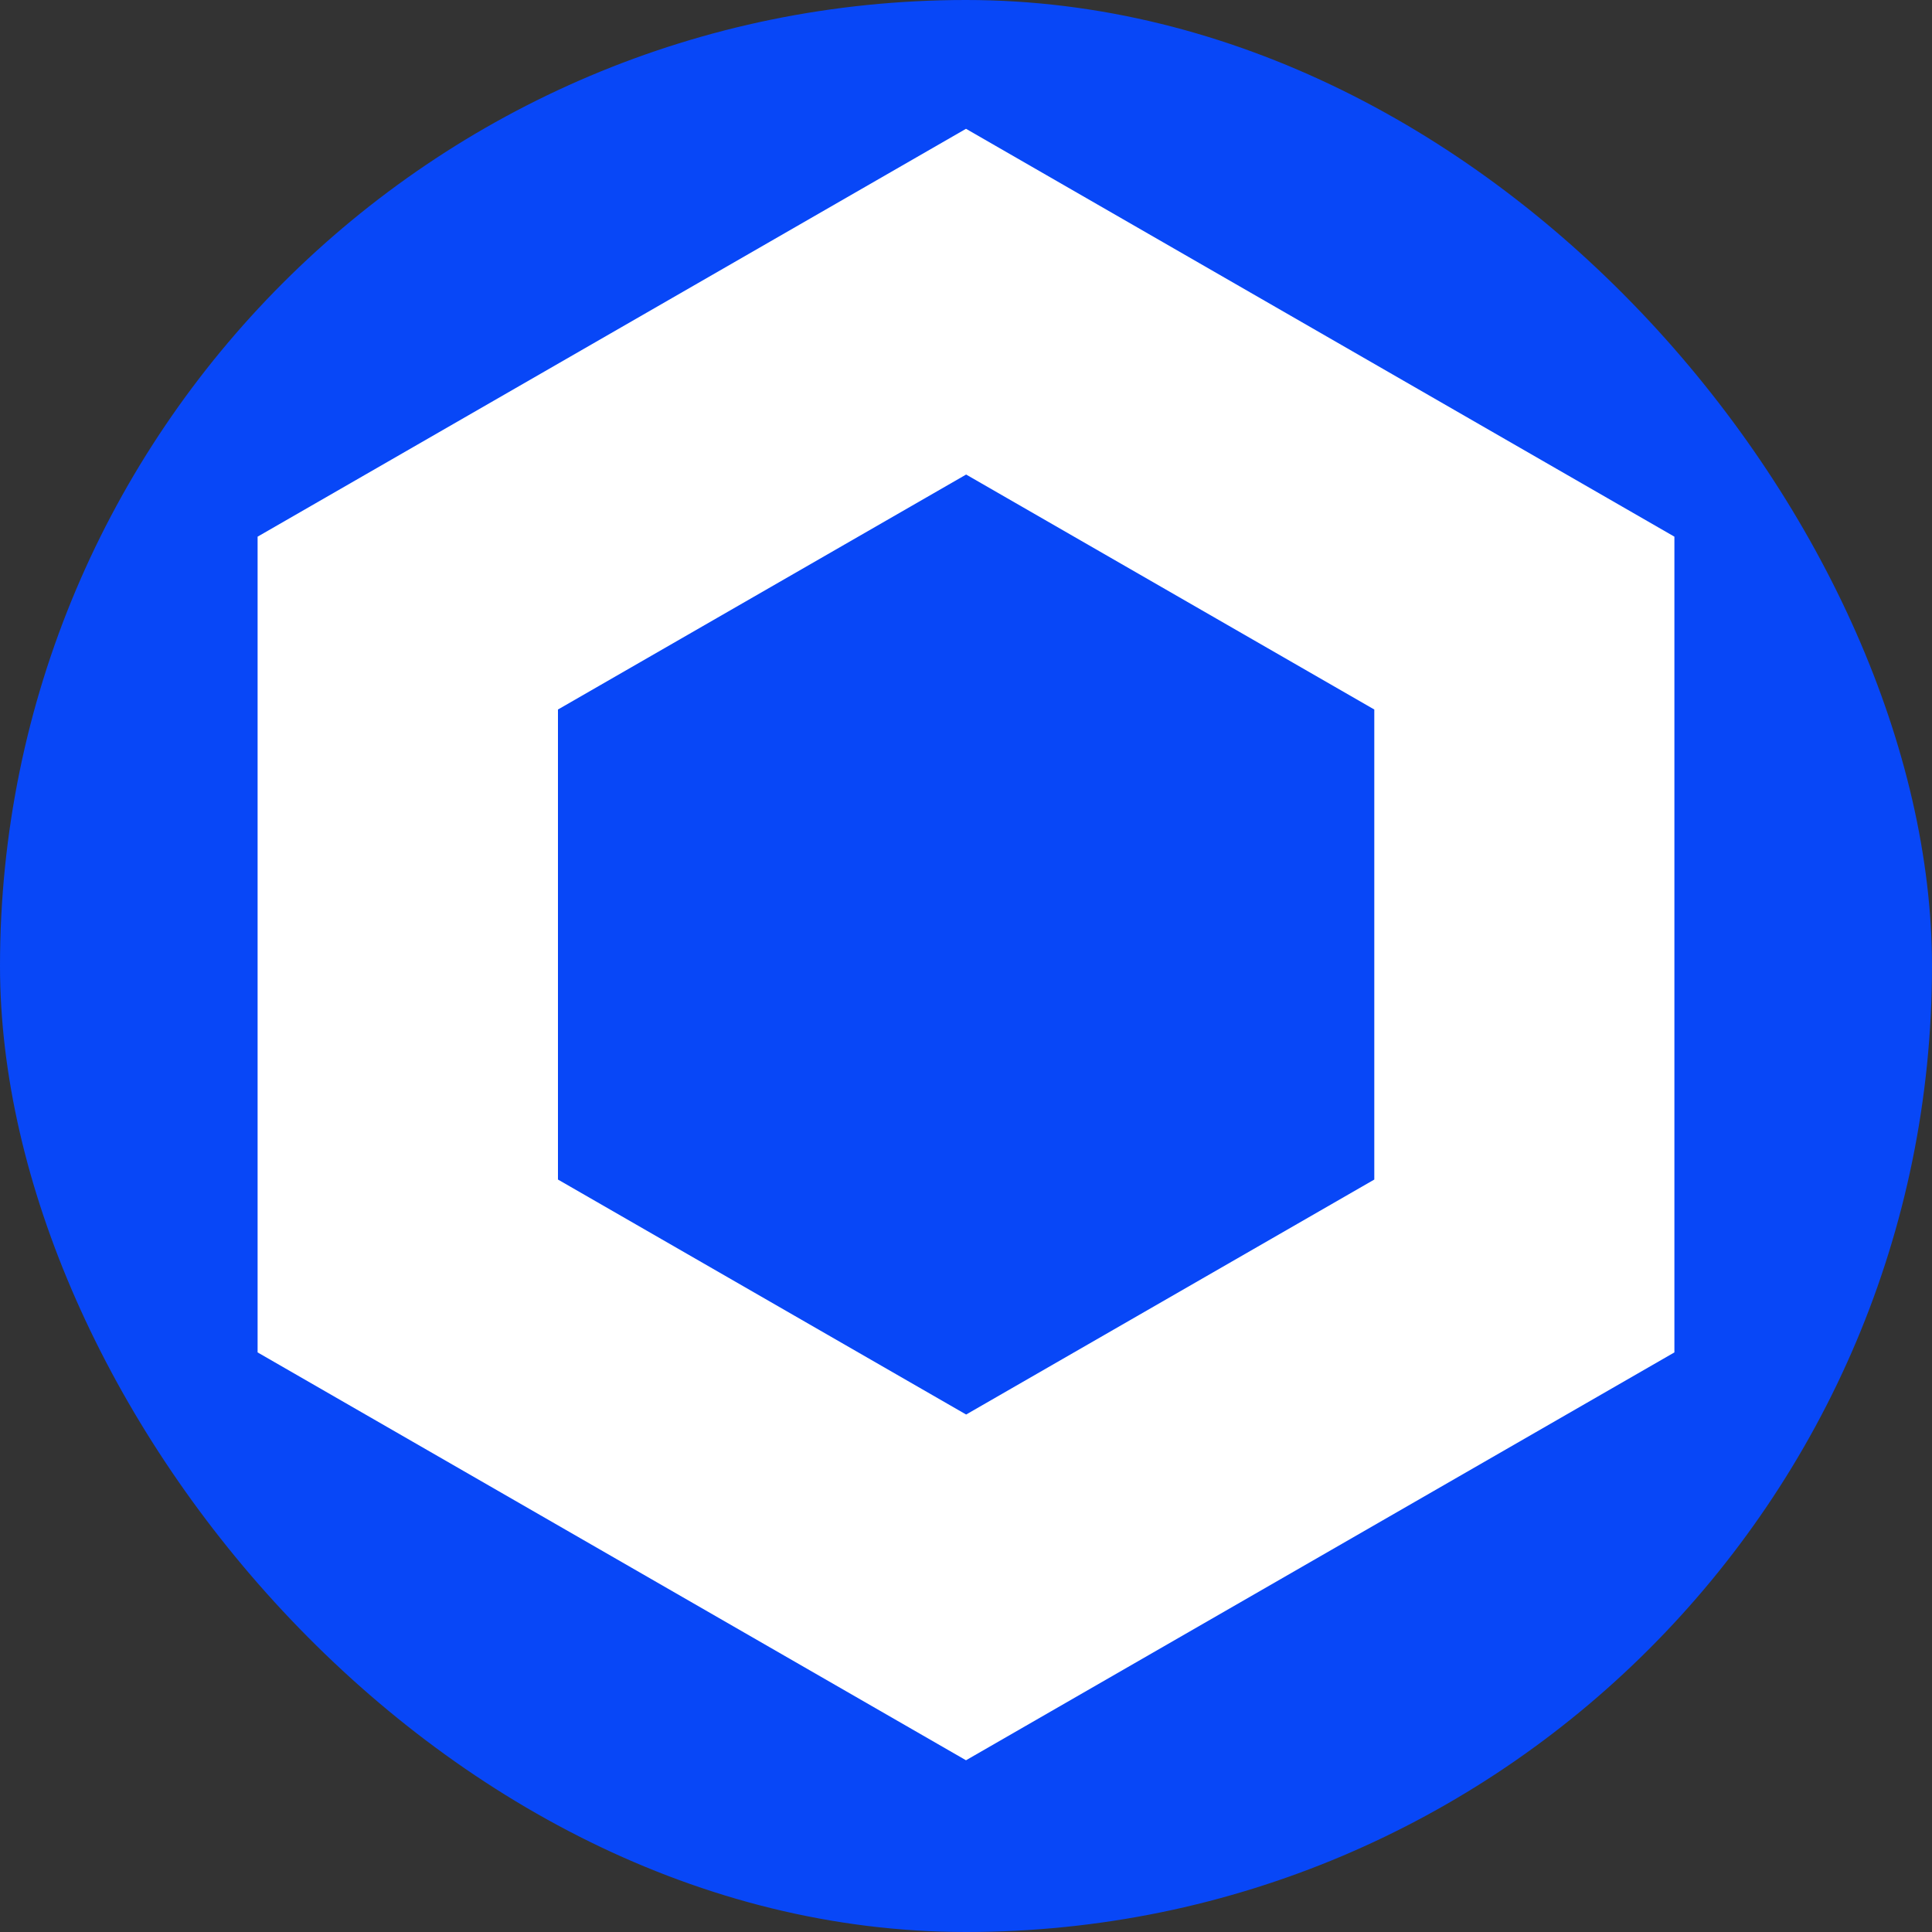
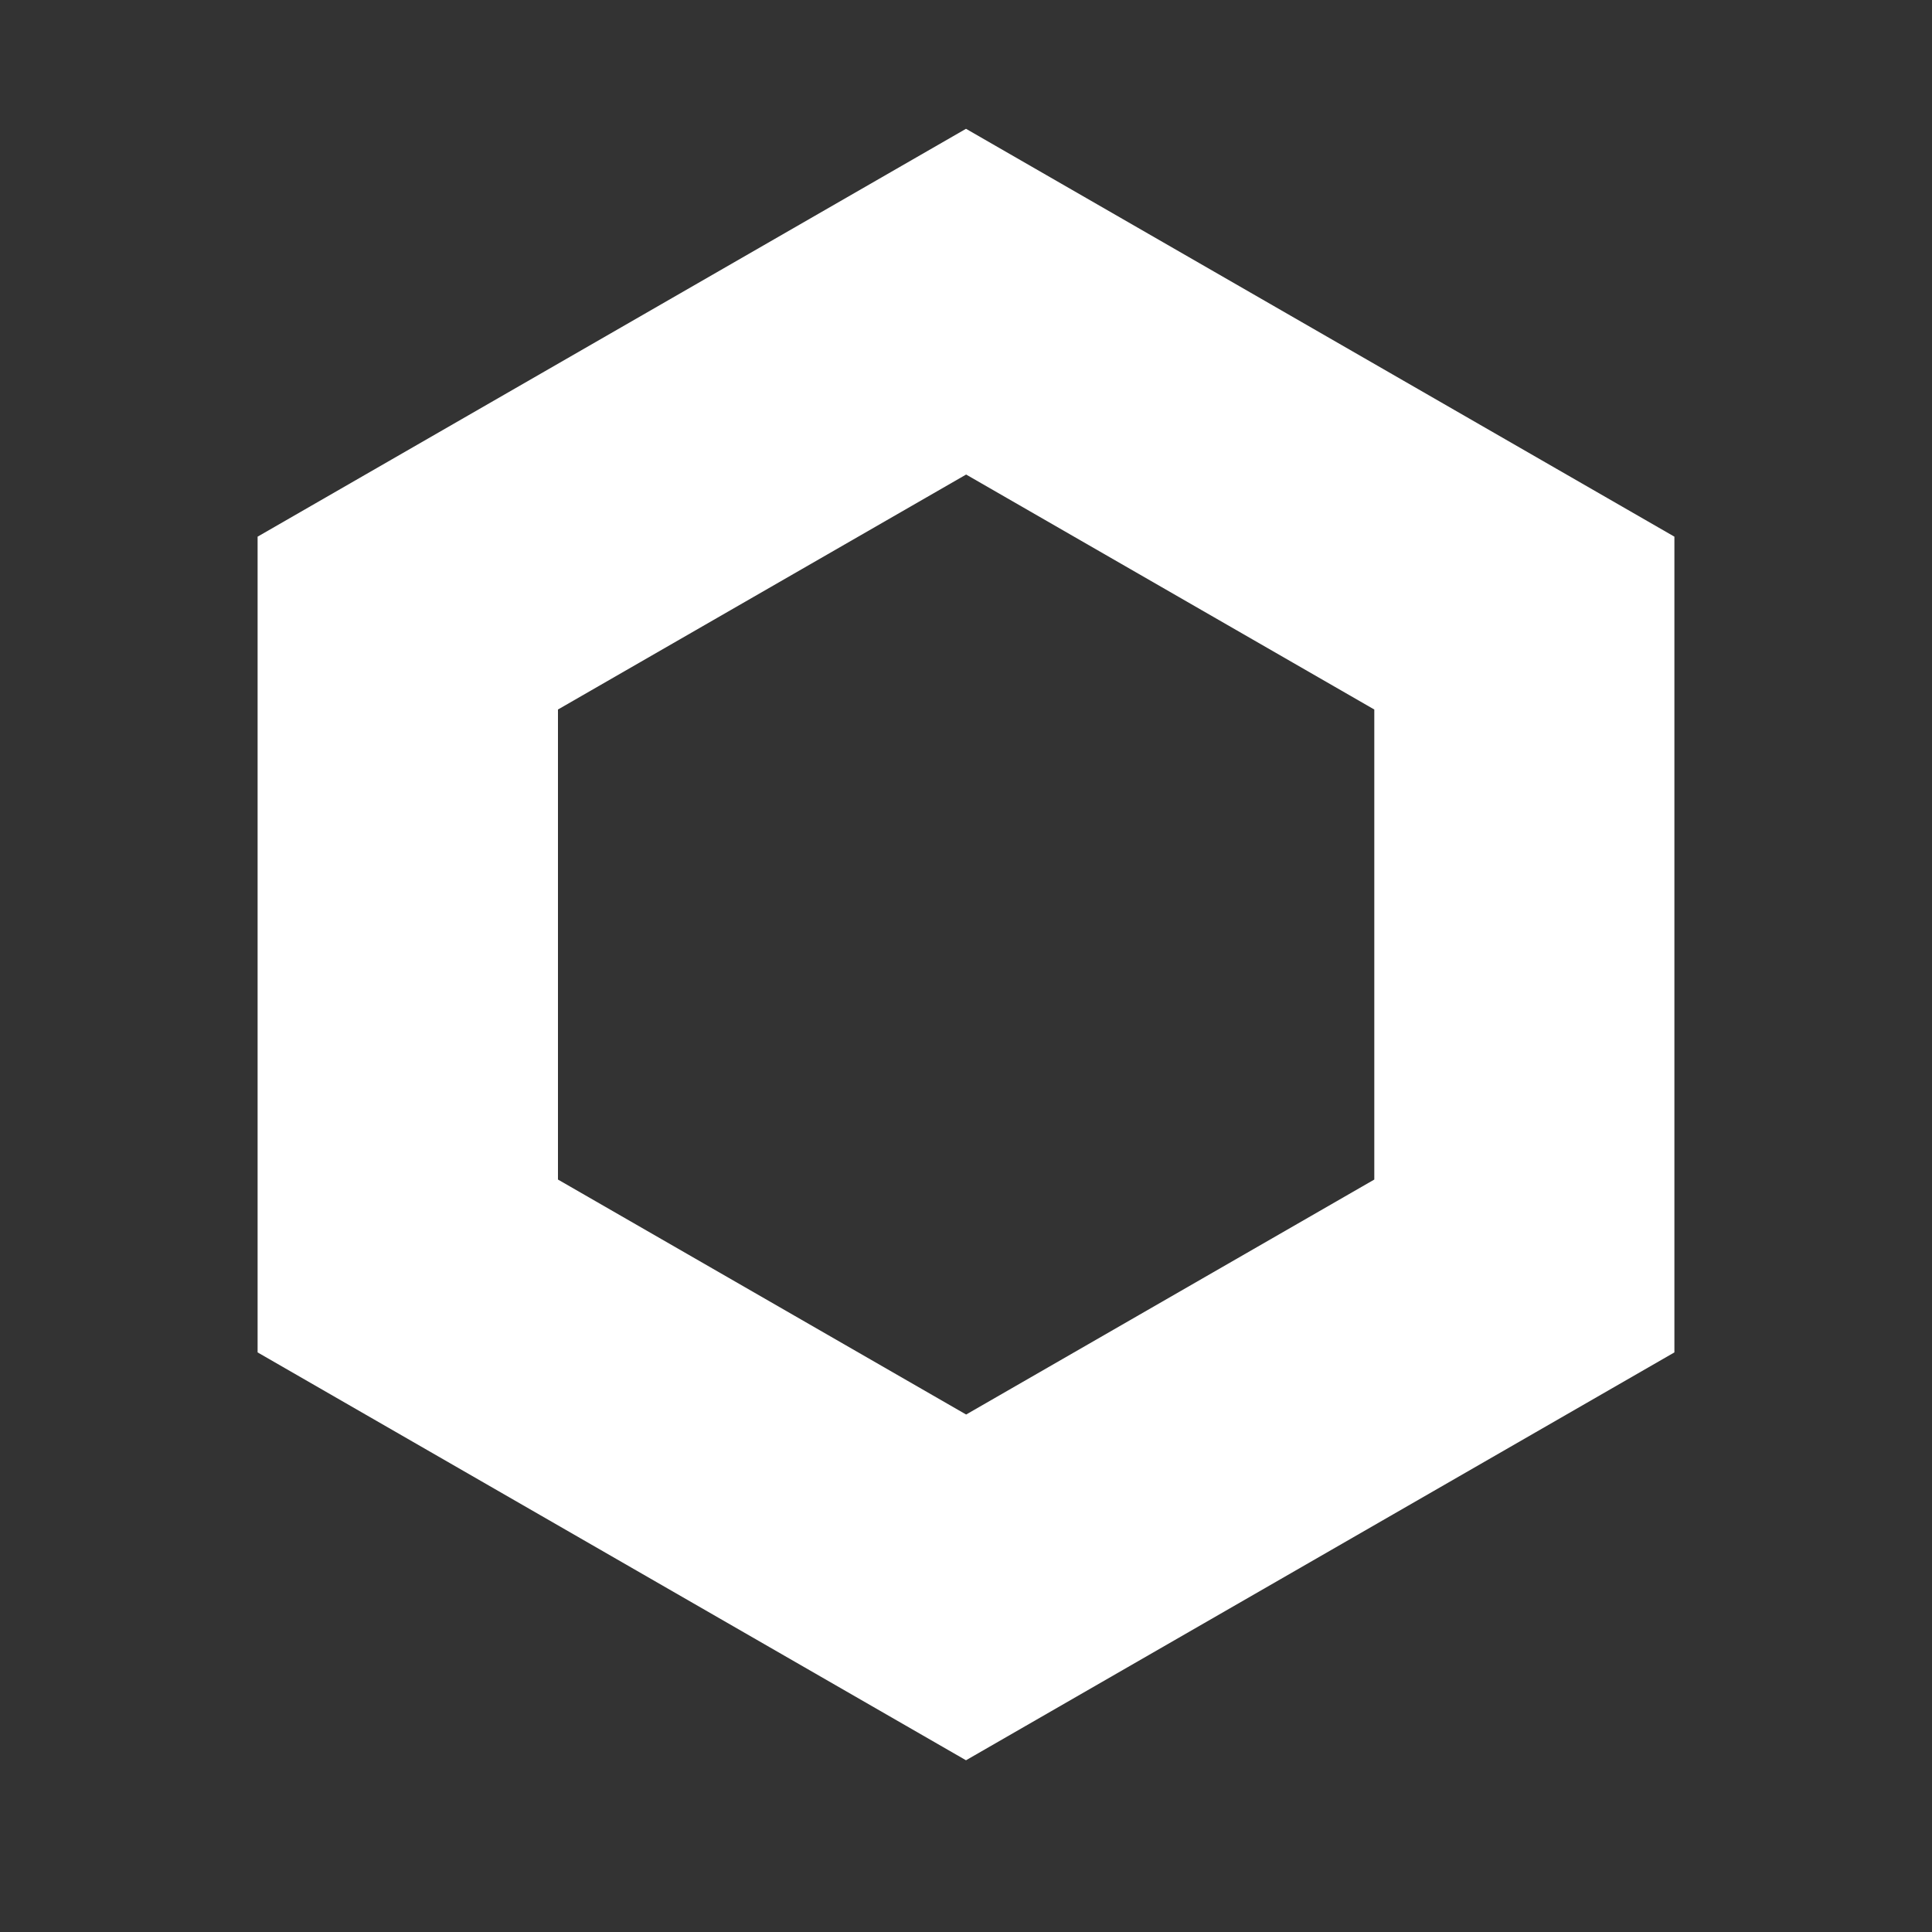
<svg xmlns="http://www.w3.org/2000/svg" width="45" height="45" viewBox="0 0 45 45" fill="none">
  <rect x="0" y="0" width="45" height="45" fill="#333333" stroke="none" />
-   <rect width="45" height="45" rx="22.5" fill="#0847F7" />
  <path d="M22.5 3L6 12.5V31.5L22.5 41L39 31.5V12.5L22.5 3ZM32.01 27.474L22.503 32.947L12.996 27.474V16.526L22.503 11.053L32.01 16.526V27.474Z" fill="white" />
</svg>